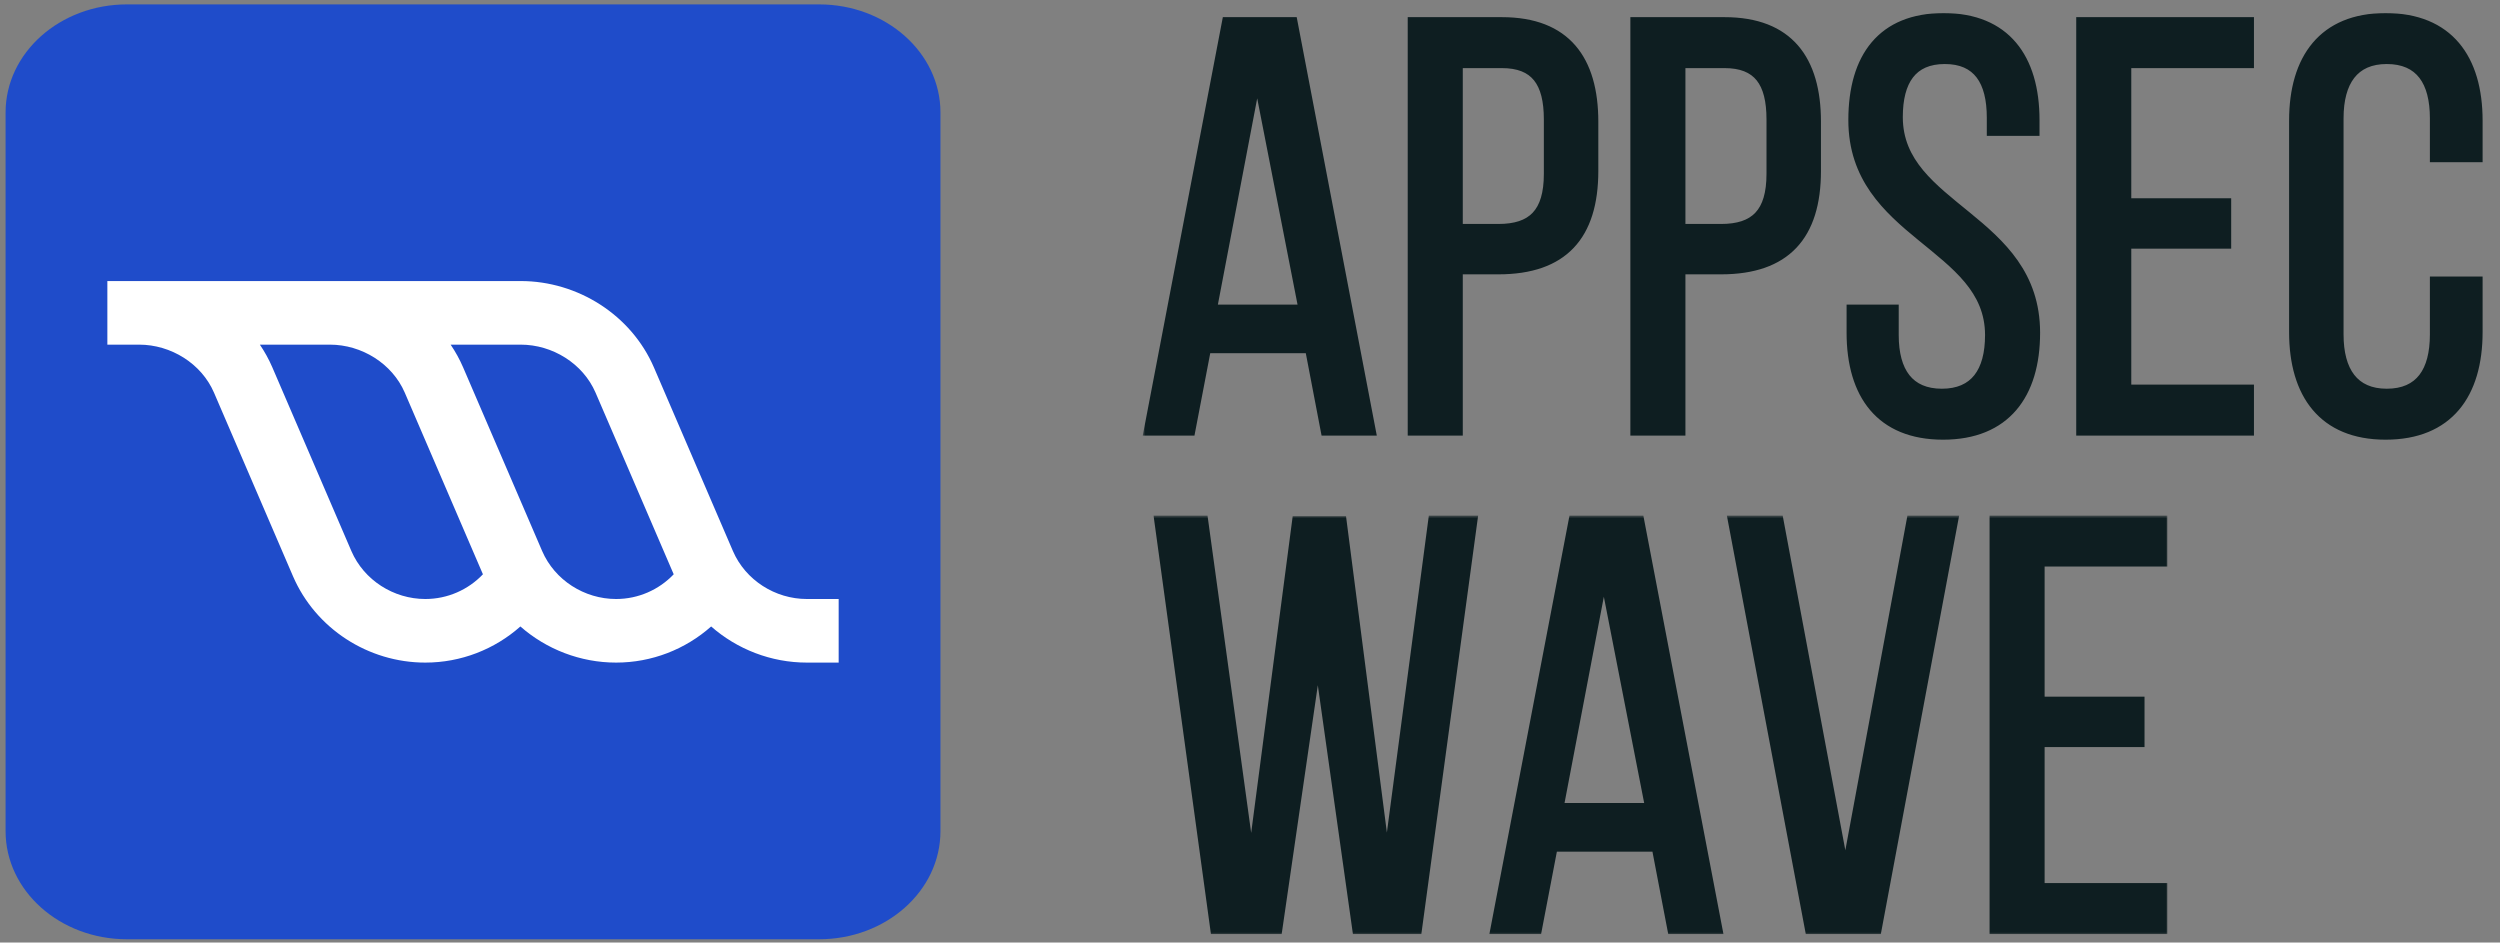
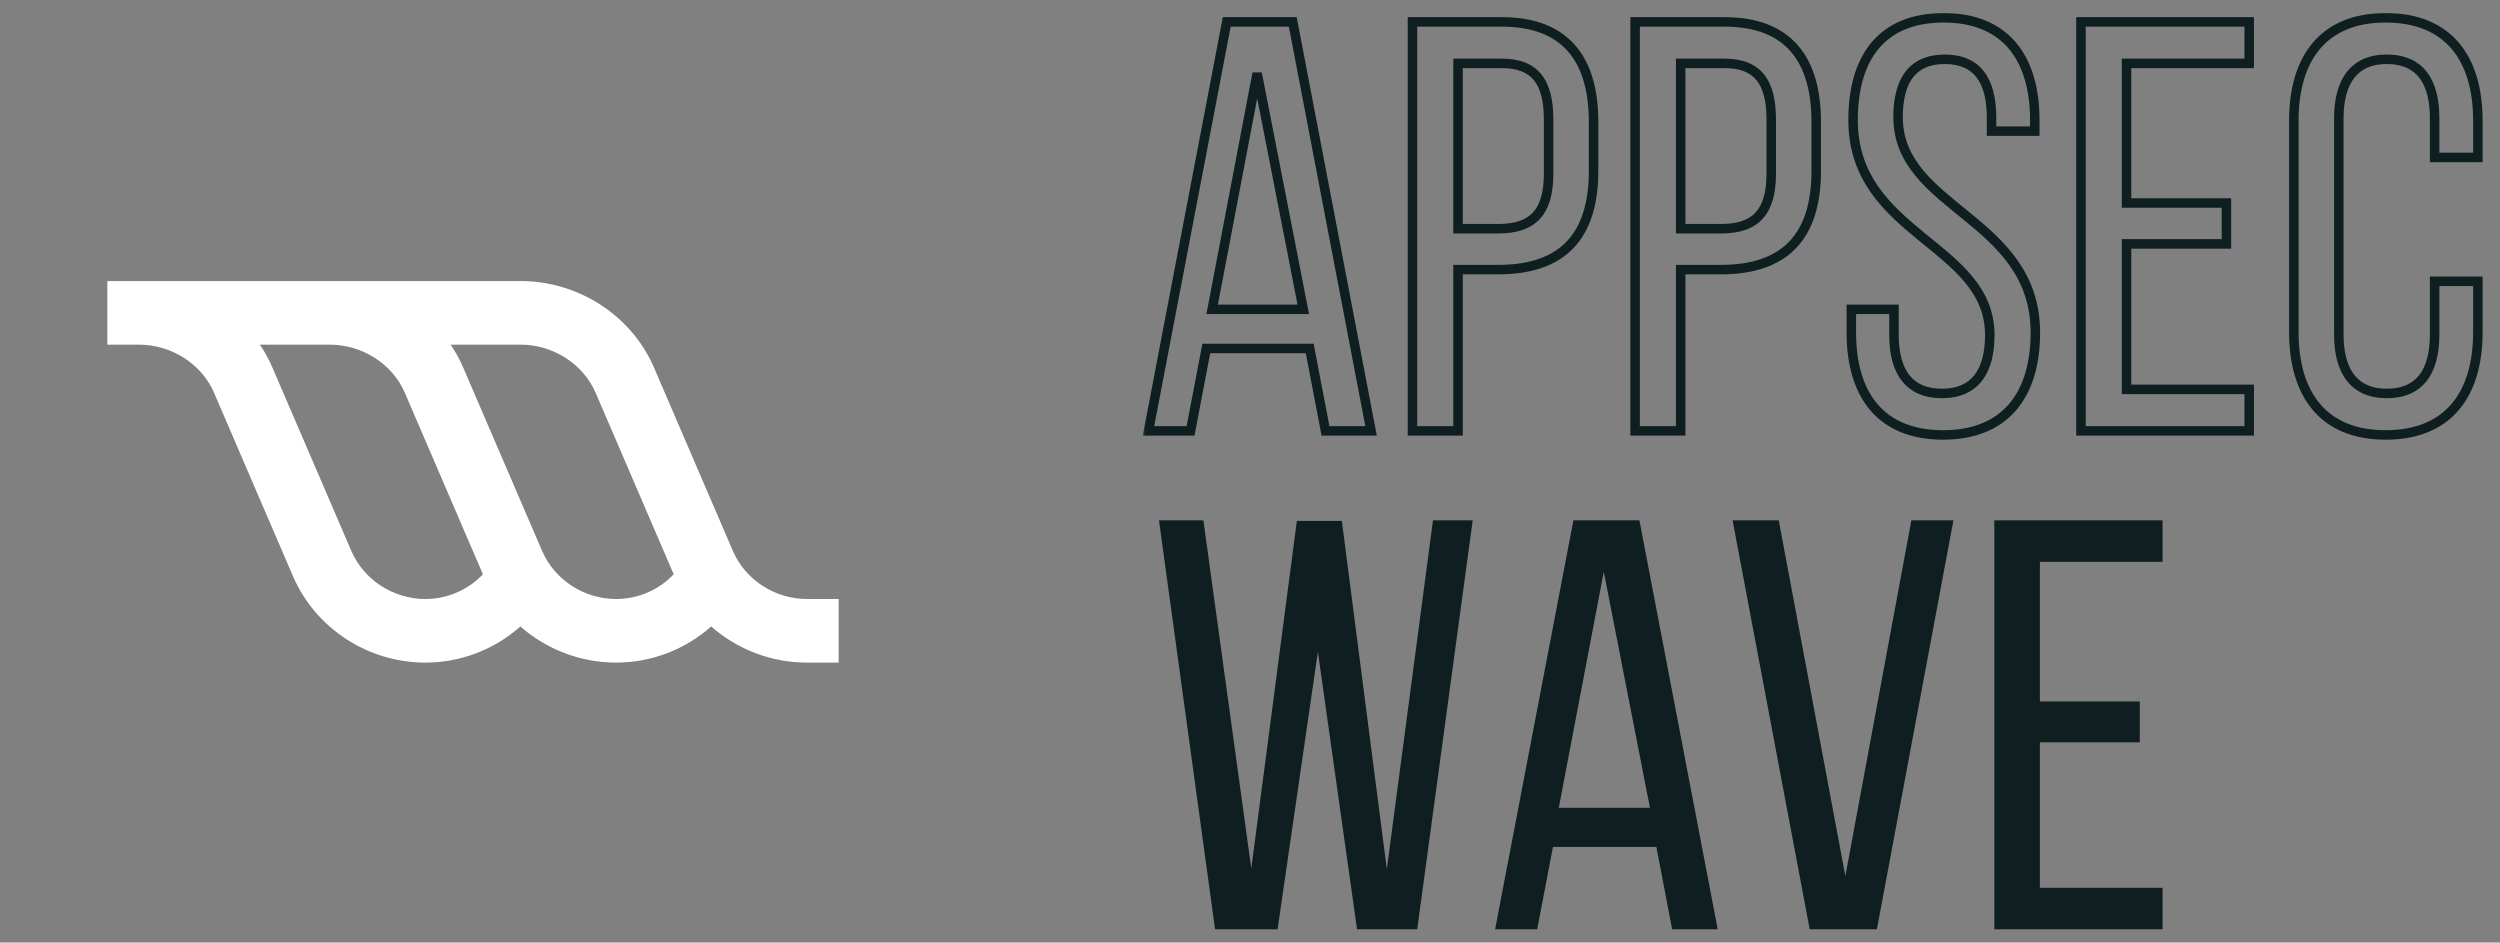
<svg xmlns="http://www.w3.org/2000/svg" width="435" height="164" viewBox="0 0 435 164" fill="none">
  <rect x="0" y="0" width="435" height="164" fill="#808080" stroke="none" />
  <mask id="path-1-outside-1_1_315" maskUnits="userSpaceOnUse" x="198.801" y="1.968" width="234" height="75" fill="black">
    <rect fill="white" x="198.801" y="1.968" width="234" height="75" />
-     <path d="M227.891 60.635H209.898L207.154 74.968H199.834L213.456 3.81H224.943L238.565 74.968H230.636L227.891 60.635ZM218.742 12.755L210.915 53.824H226.773L218.742 12.755ZM245.77 3.81H261.323C272.505 3.81 277.283 10.417 277.283 21.193V29.732C277.283 41.015 271.996 46.911 260.713 46.911H253.699V74.968H245.77V3.81ZM253.699 39.795H260.713C266.609 39.795 269.455 37.051 269.455 30.24V20.786C269.455 14.28 267.117 11.027 261.323 11.027H253.699V39.795ZM284.51 3.81H300.063C311.245 3.81 316.022 10.417 316.022 21.193V29.732C316.022 41.015 310.736 46.911 299.453 46.911H292.439V74.968H284.51V3.81ZM292.439 39.795H299.453C305.349 39.795 308.195 37.051 308.195 30.24V20.786C308.195 14.28 305.857 11.027 300.063 11.027H292.439V39.795ZM338.193 3.098C348.968 3.098 354.051 10.112 354.051 20.888V22.819H346.528V20.481C346.528 14.077 344.089 10.316 338.396 10.316C332.703 10.316 330.264 14.077 330.264 20.38C330.264 36.339 354.153 37.864 354.153 57.89C354.153 68.665 348.968 75.68 338.091 75.68C327.214 75.68 322.131 68.665 322.131 57.89V53.824H329.552V58.297C329.552 64.701 332.195 68.462 337.888 68.462C343.58 68.462 346.223 64.701 346.223 58.297C346.223 42.438 322.436 40.914 322.436 20.888C322.436 9.909 327.519 3.098 338.193 3.098ZM370.018 35.323H387.401V42.438H370.018V67.751H391.365V74.968H362.089V3.81H391.365V11.027H370.018V35.323ZM415.087 3.098C426.065 3.098 431.148 10.214 431.148 20.989V27.394H423.626V20.583C423.626 14.178 421.084 10.316 415.29 10.316C409.597 10.316 406.954 14.178 406.954 20.583V58.195C406.954 64.599 409.597 68.462 415.29 68.462C421.084 68.462 423.626 64.599 423.626 58.195V48.944H431.148V57.788C431.148 68.564 426.065 75.68 415.087 75.68C404.209 75.68 399.127 68.564 399.127 57.788V20.989C399.127 10.214 404.209 3.098 415.087 3.098Z" />
+     <path d="M227.891 60.635H209.898L207.154 74.968H199.834L213.456 3.81H224.943L238.565 74.968H230.636L227.891 60.635ZM218.742 12.755L210.915 53.824H226.773L218.742 12.755ZM245.77 3.81H261.323C272.505 3.81 277.283 10.417 277.283 21.193V29.732C277.283 41.015 271.996 46.911 260.713 46.911H253.699V74.968H245.77V3.81ZM253.699 39.795H260.713C266.609 39.795 269.455 37.051 269.455 30.24V20.786C269.455 14.28 267.117 11.027 261.323 11.027H253.699V39.795M284.51 3.81H300.063C311.245 3.81 316.022 10.417 316.022 21.193V29.732C316.022 41.015 310.736 46.911 299.453 46.911H292.439V74.968H284.51V3.81ZM292.439 39.795H299.453C305.349 39.795 308.195 37.051 308.195 30.24V20.786C308.195 14.28 305.857 11.027 300.063 11.027H292.439V39.795ZM338.193 3.098C348.968 3.098 354.051 10.112 354.051 20.888V22.819H346.528V20.481C346.528 14.077 344.089 10.316 338.396 10.316C332.703 10.316 330.264 14.077 330.264 20.38C330.264 36.339 354.153 37.864 354.153 57.89C354.153 68.665 348.968 75.68 338.091 75.68C327.214 75.68 322.131 68.665 322.131 57.89V53.824H329.552V58.297C329.552 64.701 332.195 68.462 337.888 68.462C343.58 68.462 346.223 64.701 346.223 58.297C346.223 42.438 322.436 40.914 322.436 20.888C322.436 9.909 327.519 3.098 338.193 3.098ZM370.018 35.323H387.401V42.438H370.018V67.751H391.365V74.968H362.089V3.81H391.365V11.027H370.018V35.323ZM415.087 3.098C426.065 3.098 431.148 10.214 431.148 20.989V27.394H423.626V20.583C423.626 14.178 421.084 10.316 415.29 10.316C409.597 10.316 406.954 14.178 406.954 20.583V58.195C406.954 64.599 409.597 68.462 415.29 68.462C421.084 68.462 423.626 64.599 423.626 58.195V48.944H431.148V57.788C431.148 68.564 426.065 75.68 415.087 75.68C404.209 75.68 399.127 68.564 399.127 57.788V20.989C399.127 10.214 404.209 3.098 415.087 3.098Z" />
  </mask>
-   <path d="M227.891 60.635H209.898L207.154 74.968H199.834L213.456 3.81H224.943L238.565 74.968H230.636L227.891 60.635ZM218.742 12.755L210.915 53.824H226.773L218.742 12.755ZM245.77 3.81H261.323C272.505 3.81 277.283 10.417 277.283 21.193V29.732C277.283 41.015 271.996 46.911 260.713 46.911H253.699V74.968H245.77V3.81ZM253.699 39.795H260.713C266.609 39.795 269.455 37.051 269.455 30.24V20.786C269.455 14.28 267.117 11.027 261.323 11.027H253.699V39.795ZM284.51 3.81H300.063C311.245 3.81 316.022 10.417 316.022 21.193V29.732C316.022 41.015 310.736 46.911 299.453 46.911H292.439V74.968H284.51V3.81ZM292.439 39.795H299.453C305.349 39.795 308.195 37.051 308.195 30.24V20.786C308.195 14.28 305.857 11.027 300.063 11.027H292.439V39.795ZM338.193 3.098C348.968 3.098 354.051 10.112 354.051 20.888V22.819H346.528V20.481C346.528 14.077 344.089 10.316 338.396 10.316C332.703 10.316 330.264 14.077 330.264 20.38C330.264 36.339 354.153 37.864 354.153 57.89C354.153 68.665 348.968 75.68 338.091 75.68C327.214 75.68 322.131 68.665 322.131 57.89V53.824H329.552V58.297C329.552 64.701 332.195 68.462 337.888 68.462C343.58 68.462 346.223 64.701 346.223 58.297C346.223 42.438 322.436 40.914 322.436 20.888C322.436 9.909 327.519 3.098 338.193 3.098ZM370.018 35.323H387.401V42.438H370.018V67.751H391.365V74.968H362.089V3.81H391.365V11.027H370.018V35.323ZM415.087 3.098C426.065 3.098 431.148 10.214 431.148 20.989V27.394H423.626V20.583C423.626 14.178 421.084 10.316 415.29 10.316C409.597 10.316 406.954 14.178 406.954 20.583V58.195C406.954 64.599 409.597 68.462 415.29 68.462C421.084 68.462 423.626 64.599 423.626 58.195V48.944H431.148V57.788C431.148 68.564 426.065 75.68 415.087 75.68C404.209 75.68 399.127 68.564 399.127 57.788V20.989C399.127 10.214 404.209 3.098 415.087 3.098Z" fill="#0E1E21" />
  <path d="M227.891 60.635L228.702 60.48L228.573 59.809H227.891V60.635ZM209.898 60.635V59.809H209.216L209.088 60.48L209.898 60.635ZM207.154 74.968V75.793H207.836L207.964 75.123L207.154 74.968ZM199.834 74.968L199.024 74.813L198.836 75.793H199.834V74.968ZM213.456 3.81V2.985H212.774L212.646 3.655L213.456 3.81ZM224.943 3.81L225.754 3.655L225.625 2.985H224.943V3.81ZM238.565 74.968V75.793H239.563L239.375 74.813L238.565 74.968ZM230.636 74.968L229.825 75.123L229.954 75.793H230.636V74.968ZM218.742 12.755L219.552 12.597L217.932 12.601L218.742 12.755ZM210.915 53.824L210.104 53.669L209.917 54.649H210.915V53.824ZM226.773 53.824V54.649H227.775L227.583 53.666L226.773 53.824ZM227.891 59.809H209.898V61.46H227.891V59.809ZM209.088 60.48L206.343 74.813L207.964 75.123L210.709 60.79L209.088 60.48ZM207.154 74.143H199.834V75.793H207.154V74.143ZM200.645 75.123L214.267 3.965L212.646 3.655L199.024 74.813L200.645 75.123ZM213.456 4.635H224.943V2.985H213.456V4.635ZM224.133 3.965L237.754 75.123L239.375 74.813L225.754 3.655L224.133 3.965ZM238.565 74.143H230.636V75.793H238.565V74.143ZM231.446 74.813L228.702 60.48L227.081 60.79L229.825 75.123L231.446 74.813ZM217.932 12.601L210.104 53.669L211.725 53.978L219.553 12.91L217.932 12.601ZM210.915 54.649H226.773V52.999H210.915V54.649ZM227.583 53.666L219.552 12.597L217.932 12.914L225.963 53.982L227.583 53.666ZM245.77 3.81V2.985H244.944V3.81H245.77ZM253.699 46.911V46.086H252.873V46.911H253.699ZM253.699 74.968V75.793H254.524V74.968H253.699ZM245.77 74.968H244.944V75.793H245.77V74.968ZM253.699 39.795H252.873V40.621H253.699V39.795ZM253.699 11.027V10.202H252.873V11.027H253.699ZM245.77 4.635H261.323V2.985H245.77V4.635ZM261.323 4.635C266.748 4.635 270.479 6.232 272.872 9C275.284 11.791 276.457 15.91 276.457 21.193H278.108C278.108 15.7 276.892 11.128 274.12 7.921C271.329 4.692 267.08 2.985 261.323 2.985V4.635ZM276.457 21.193V29.732H278.108V21.193H276.457ZM276.457 29.732C276.457 35.259 275.162 39.312 272.63 41.985C270.106 44.65 266.218 46.086 260.713 46.086V47.736C266.491 47.736 270.888 46.225 273.828 43.12C276.76 40.024 278.108 35.488 278.108 29.732H276.457ZM260.713 46.086H253.699V47.736H260.713V46.086ZM252.873 46.911V74.968H254.524V46.911H252.873ZM253.699 74.143H245.77V75.793H253.699V74.143ZM246.595 74.968V3.81H244.944V74.968H246.595ZM253.699 40.621H260.713V38.97H253.699V40.621ZM260.713 40.621C263.773 40.621 266.227 39.909 267.896 38.138C269.553 36.378 270.28 33.736 270.28 30.24H268.63C268.63 33.554 267.934 35.691 266.694 37.006C265.466 38.31 263.548 38.97 260.713 38.97V40.621ZM270.28 30.24V20.786H268.63V30.24H270.28ZM270.28 20.786C270.28 17.463 269.689 14.794 268.205 12.95C266.688 11.065 264.375 10.202 261.323 10.202V11.852C264.064 11.852 265.818 12.616 266.919 13.984C268.052 15.393 268.63 17.603 268.63 20.786H270.28ZM261.323 10.202H253.699V11.852H261.323V10.202ZM252.873 11.027V39.795H254.524V11.027H252.873ZM284.51 3.81V2.985H283.684V3.81H284.51ZM292.439 46.911V46.086H291.613V46.911H292.439ZM292.439 74.968V75.793H293.264V74.968H292.439ZM284.51 74.968H283.684V75.793H284.51V74.968ZM292.439 39.795H291.613V40.621H292.439V39.795ZM292.439 11.027V10.202H291.613V11.027H292.439ZM284.51 4.635H300.063V2.985H284.51V4.635ZM300.063 4.635C305.487 4.635 309.218 6.232 311.612 9C314.024 11.791 315.197 15.91 315.197 21.193H316.848C316.848 15.7 315.632 11.128 312.86 7.921C310.069 4.692 305.82 2.985 300.063 2.985V4.635ZM315.197 21.193V29.732H316.848V21.193H315.197ZM315.197 29.732C315.197 35.259 313.901 39.312 311.37 41.985C308.846 44.65 304.958 46.086 299.453 46.086V47.736C305.231 47.736 309.628 46.225 312.568 43.12C315.5 40.024 316.848 35.488 316.848 29.732H315.197ZM299.453 46.086H292.439V47.736H299.453V46.086ZM291.613 46.911V74.968H293.264V46.911H291.613ZM292.439 74.143H284.51V75.793H292.439V74.143ZM285.335 74.968V3.81H283.684V74.968H285.335ZM292.439 40.621H299.453V38.97H292.439V40.621ZM299.453 40.621C302.513 40.621 304.967 39.909 306.636 38.138C308.293 36.378 309.02 33.736 309.02 30.24H307.37C307.37 33.554 306.674 35.691 305.434 37.006C304.206 38.31 302.288 38.97 299.453 38.97V40.621ZM309.02 30.24V20.786H307.37V30.24H309.02ZM309.02 20.786C309.02 17.463 308.429 14.794 306.945 12.95C305.428 11.065 303.115 10.202 300.063 10.202V11.852C302.804 11.852 304.558 12.616 305.659 13.984C306.792 15.393 307.37 17.603 307.37 20.786H309.02ZM300.063 10.202H292.439V11.852H300.063V10.202ZM291.613 11.027V39.795H293.264V11.027H291.613ZM354.051 22.819V23.644H354.876V22.819H354.051ZM346.528 22.819H345.703V23.644H346.528V22.819ZM322.131 53.824V52.999H321.306V53.824H322.131ZM329.552 53.824H330.377V52.999H329.552V53.824ZM338.193 3.923C343.39 3.923 347.102 5.607 349.532 8.485C351.981 11.385 353.226 15.616 353.226 20.888H354.876C354.876 15.384 353.579 10.72 350.793 7.42C347.988 4.097 343.771 2.273 338.193 2.273V3.923ZM353.226 20.888V22.819H354.876V20.888H353.226ZM354.051 21.994H346.528V23.644H354.051V21.994ZM347.354 22.819V20.481H345.703V22.819H347.354ZM347.354 20.481C347.354 17.198 346.732 14.445 345.254 12.498C343.744 10.508 341.441 9.49 338.396 9.49V11.141C341.044 11.141 342.807 12.004 343.94 13.496C345.105 15.03 345.703 17.36 345.703 20.481H347.354ZM338.396 9.49C335.352 9.49 333.05 10.508 331.54 12.483C330.061 14.417 329.438 17.144 329.438 20.38H331.089C331.089 17.312 331.686 15.008 332.851 13.485C333.983 12.004 335.748 11.141 338.396 11.141V9.49ZM329.438 20.38C329.438 28.828 335.816 33.453 341.686 38.249C347.65 43.122 353.327 48.291 353.327 57.89H354.978C354.978 47.463 348.71 41.857 342.73 36.971C336.655 32.008 331.089 27.89 331.089 20.38H329.438ZM353.327 57.89C353.327 63.158 352.059 67.388 349.574 70.289C347.107 73.169 343.342 74.854 338.091 74.854V76.505C343.717 76.505 347.983 74.683 350.827 71.362C353.654 68.063 354.978 63.397 354.978 57.89H353.327ZM338.091 74.854C332.84 74.854 329.103 73.169 326.662 70.292C324.201 67.391 322.957 63.162 322.957 57.89H321.306C321.306 63.394 322.603 68.059 325.403 71.359C328.222 74.683 332.465 76.505 338.091 76.505V74.854ZM322.957 57.89V53.824H321.306V57.89H322.957ZM322.131 54.649H329.552V52.999H322.131V54.649ZM328.727 53.824V58.297H330.377V53.824H328.727ZM328.727 58.297C328.727 61.593 329.404 64.347 330.937 66.292C332.498 68.272 334.845 69.287 337.888 69.287V67.637C335.238 67.637 333.417 66.772 332.233 65.27C331.022 63.733 330.377 61.405 330.377 58.297H328.727ZM337.888 69.287C340.931 69.287 343.278 68.272 344.838 66.292C346.372 64.347 347.049 61.593 347.049 58.297H345.398C345.398 61.405 344.754 63.733 343.542 65.27C342.358 66.772 340.538 67.637 337.888 67.637V69.287ZM347.049 58.297C347.049 49.898 340.695 45.298 334.852 40.517C328.915 35.658 323.261 30.488 323.261 20.888H321.611C321.611 31.313 327.851 36.919 333.807 41.794C339.858 46.746 345.398 50.837 345.398 58.297H347.049ZM323.261 20.888C323.261 15.511 324.508 11.283 326.941 8.409C329.356 5.559 333.041 3.923 338.193 3.923V2.273C332.671 2.273 328.478 4.043 325.682 7.343C322.906 10.619 321.611 15.286 321.611 20.888H323.261ZM370.018 35.323H369.193V36.148H370.018V35.323ZM387.401 35.323H388.226V34.498H387.401V35.323ZM387.401 42.438V43.264H388.226V42.438H387.401ZM370.018 42.438V41.613H369.193V42.438H370.018ZM370.018 67.751H369.193V68.576H370.018V67.751ZM391.365 67.751H392.19V66.925H391.365V67.751ZM391.365 74.968V75.793H392.19V74.968H391.365ZM362.089 74.968H361.263V75.793H362.089V74.968ZM362.089 3.81V2.985H361.263V3.81H362.089ZM391.365 3.81H392.19V2.985H391.365V3.81ZM391.365 11.027V11.852H392.19V11.027H391.365ZM370.018 11.027V10.202H369.193V11.027H370.018ZM370.018 36.148H387.401V34.498H370.018V36.148ZM386.576 35.323V42.438H388.226V35.323H386.576ZM387.401 41.613H370.018V43.264H387.401V41.613ZM369.193 42.438V67.751H370.843V42.438H369.193ZM370.018 68.576H391.365V66.925H370.018V68.576ZM390.54 67.751V74.968H392.19V67.751H390.54ZM391.365 74.143H362.089V75.793H391.365V74.143ZM362.914 74.968V3.81H361.263V74.968H362.914ZM362.089 4.635H391.365V2.985H362.089V4.635ZM390.54 3.81V11.027H392.19V3.81H390.54ZM391.365 10.202H370.018V11.852H391.365V10.202ZM369.193 11.027V35.323H370.843V11.027H369.193ZM431.148 27.394V28.219H431.973V27.394H431.148ZM423.626 27.394H422.8V28.219H423.626V27.394ZM423.626 48.944V48.119H422.8V48.944H423.626ZM431.148 48.944H431.973V48.119H431.148V48.944ZM415.087 3.923C420.387 3.923 424.15 5.633 426.604 8.536C429.078 11.462 430.323 15.718 430.323 20.989H431.973C431.973 15.486 430.677 10.796 427.864 7.47C425.033 4.121 420.765 2.273 415.087 2.273V3.923ZM430.323 20.989V27.394H431.973V20.989H430.323ZM431.148 26.568H423.626V28.219H431.148V26.568ZM424.451 27.394V20.583H422.8V27.394H424.451ZM424.451 20.583C424.451 17.293 423.802 14.515 422.284 12.544C420.737 10.534 418.387 9.49 415.29 9.49V11.141C417.987 11.141 419.805 12.028 420.977 13.551C422.179 15.113 422.8 17.468 422.8 20.583H424.451ZM415.29 9.49C412.24 9.49 409.893 10.537 408.336 12.541C406.806 14.51 406.129 17.287 406.129 20.583H407.779C407.779 17.475 408.424 15.118 409.639 13.554C410.826 12.026 412.648 11.141 415.29 11.141V9.49ZM406.129 20.583V58.195H407.779V20.583H406.129ZM406.129 58.195C406.129 61.491 406.806 64.268 408.336 66.237C409.893 68.241 412.24 69.287 415.29 69.287V67.637C412.648 67.637 410.826 66.752 409.639 65.224C408.424 63.66 407.779 61.303 407.779 58.195H406.129ZM415.29 69.287C418.387 69.287 420.737 68.243 422.284 66.234C423.802 64.263 424.451 61.485 424.451 58.195H422.8C422.8 61.309 422.179 63.665 420.977 65.227C419.805 66.749 417.987 67.637 415.29 67.637V69.287ZM424.451 58.195V48.944H422.8V58.195H424.451ZM423.626 49.77H431.148V48.119H423.626V49.77ZM430.323 48.944V57.788H431.973V48.944H430.323ZM430.323 57.788C430.323 63.06 429.078 67.316 426.604 70.242C424.15 73.145 420.387 74.854 415.087 74.854V76.505C420.765 76.505 425.033 74.656 427.864 71.308C430.677 67.982 431.973 63.292 431.973 57.788H430.323ZM415.087 74.854C409.84 74.854 406.102 73.147 403.659 70.243C401.197 67.317 399.952 63.06 399.952 57.788H398.302C398.302 63.292 399.598 67.981 402.396 71.306C405.214 74.655 409.456 76.505 415.087 76.505V74.854ZM399.952 57.788V20.989H398.302V57.788H399.952ZM399.952 20.989C399.952 15.718 401.197 11.461 403.659 8.534C406.102 5.631 409.84 3.923 415.087 3.923V2.273C409.456 2.273 405.214 4.123 402.396 7.472C399.598 10.797 398.302 15.486 398.302 20.989H399.952Z" fill="#0E1E21" mask="url(#path-1-outside-1_1_315)" />
  <mask id="path-3-outside-2_1_315" maskUnits="userSpaceOnUse" x="200.325" y="89.697" width="177" height="73" fill="black">
-     <rect fill="white" x="200.325" y="89.697" width="177" height="73" />
-     <path d="M229.313 113.411L222.299 161.697H211.422L201.663 90.538H209.389L217.724 151.125L225.653 90.64H233.481L241.308 151.226L249.339 90.538H256.251L246.594 161.697H236.124L229.313 113.411ZM288.207 147.363H270.215L267.47 161.697H260.151L273.772 90.538H285.259L298.881 161.697H290.952L288.207 147.363ZM279.059 99.484L271.231 140.553H287.089L279.059 99.484ZM301.472 90.538H309.502L321.091 152.446L332.578 90.538H339.897L326.58 161.697H314.89L301.472 90.538ZM354.939 122.051H372.322V129.167H354.939V154.479H376.286V161.697H347.01V90.538H376.286V97.756H354.939V122.051Z" />
-   </mask>
+     </mask>
  <path d="M229.313 113.411L222.299 161.697H211.422L201.663 90.538H209.389L217.724 151.125L225.653 90.64H233.481L241.308 151.226L249.339 90.538H256.251L246.594 161.697H236.124L229.313 113.411ZM288.207 147.363H270.215L267.47 161.697H260.151L273.772 90.538H285.259L298.881 161.697H290.952L288.207 147.363ZM279.059 99.484L271.231 140.553H287.089L279.059 99.484ZM301.472 90.538H309.502L321.091 152.446L332.578 90.538H339.897L326.58 161.697H314.89L301.472 90.538ZM354.939 122.051H372.322V129.167H354.939V154.479H376.286V161.697H347.01V90.538H376.286V97.756H354.939V122.051Z" fill="#0E1E21" />
  <path d="M229.313 113.411L230.13 113.296L228.496 113.292L229.313 113.411ZM222.299 161.697V162.522H223.013L223.115 161.815L222.299 161.697ZM211.422 161.697L210.604 161.809L210.702 162.522H211.422V161.697ZM201.663 90.538V89.713H200.717L200.845 90.651L201.663 90.538ZM209.389 90.538L210.206 90.426L210.108 89.713H209.389V90.538ZM217.724 151.125L216.907 151.237L218.542 151.232L217.724 151.125ZM225.653 90.64V89.815H224.929L224.835 90.533L225.653 90.64ZM233.481 90.64L234.299 90.534L234.206 89.815H233.481V90.64ZM241.308 151.226L240.49 151.332L242.126 151.335L241.308 151.226ZM249.339 90.538V89.713H248.616L248.521 90.43L249.339 90.538ZM256.251 90.538L257.069 90.65L257.196 89.713H256.251V90.538ZM246.594 161.697V162.522H247.315L247.412 161.808L246.594 161.697ZM236.124 161.697L235.307 161.812L235.407 162.522H236.124V161.697ZM228.496 113.292L221.482 161.578L223.115 161.815L230.129 113.529L228.496 113.292ZM222.299 160.872H211.422V162.522H222.299V160.872ZM212.239 161.585L202.48 90.426L200.845 90.651L210.604 161.809L212.239 161.585ZM201.663 91.364H209.389V89.713H201.663V91.364ZM208.571 90.651L216.907 151.237L218.542 151.012L210.206 90.426L208.571 90.651ZM218.542 151.232L226.471 90.747L224.835 90.533L216.906 151.017L218.542 151.232ZM225.653 91.465H233.481V89.815H225.653V91.465ZM232.662 90.746L240.49 151.332L242.127 151.121L234.299 90.534L232.662 90.746ZM242.126 151.335L250.157 90.647L248.521 90.43L240.49 151.118L242.126 151.335ZM249.339 91.364H256.251V89.713H249.339V91.364ZM255.434 90.427L245.776 161.586L247.412 161.808L257.069 90.65L255.434 90.427ZM246.594 160.872H236.124V162.522H246.594V160.872ZM236.941 161.582L230.13 113.296L228.496 113.526L235.307 161.812L236.941 161.582ZM288.207 147.363L289.018 147.208L288.89 146.538H288.207V147.363ZM270.215 147.363V146.538H269.532L269.404 147.208L270.215 147.363ZM267.47 161.697V162.522H268.152L268.28 161.852L267.47 161.697ZM260.151 161.697L259.34 161.542L259.153 162.522H260.151V161.697ZM273.772 90.538V89.713H273.09L272.962 90.383L273.772 90.538ZM285.259 90.538L286.07 90.383L285.942 89.713H285.259V90.538ZM298.881 161.697V162.522H299.879L299.692 161.542L298.881 161.697ZM290.952 161.697L290.142 161.852L290.27 162.522H290.952V161.697ZM279.059 99.484L279.868 99.326L278.248 99.33L279.059 99.484ZM271.231 140.553L270.42 140.398L270.234 141.378H271.231V140.553ZM287.089 140.553V141.378H288.091L287.899 140.394L287.089 140.553ZM288.207 146.538H270.215V148.189H288.207V146.538ZM269.404 147.208L266.659 161.542L268.28 161.852L271.025 147.519L269.404 147.208ZM267.47 160.872H260.151V162.522H267.47V160.872ZM260.961 161.852L274.583 90.694L272.962 90.383L259.34 161.542L260.961 161.852ZM273.772 91.364H285.259V89.713H273.772V91.364ZM284.449 90.694L298.071 161.852L299.692 161.542L286.07 90.383L284.449 90.694ZM298.881 160.872H290.952V162.522H298.881V160.872ZM291.763 161.542L289.018 147.208L287.397 147.519L290.142 161.852L291.763 161.542ZM278.248 99.33L270.42 140.398L272.042 140.707L279.869 99.639L278.248 99.33ZM271.231 141.378H287.089V139.727H271.231V141.378ZM287.899 140.394L279.868 99.326L278.249 99.642L286.279 140.711L287.899 140.394ZM301.472 90.538V89.713H300.476L300.661 90.691L301.472 90.538ZM309.502 90.538L310.314 90.387L310.188 89.713H309.502V90.538ZM321.091 152.446L320.28 152.598L321.902 152.597L321.091 152.446ZM332.578 90.538V89.713H331.892L331.767 90.388L332.578 90.538ZM339.897 90.538L340.708 90.69L340.891 89.713H339.897V90.538ZM326.58 161.697V162.522H327.266L327.392 161.849L326.58 161.697ZM314.89 161.697L314.079 161.85L314.206 162.522H314.89V161.697ZM301.472 91.364H309.502V89.713H301.472V91.364ZM308.691 90.69L320.28 152.598L321.902 152.294L310.314 90.387L308.691 90.69ZM321.902 152.597L333.389 90.689L331.767 90.388L320.28 152.296L321.902 152.597ZM332.578 91.364H339.897V89.713H332.578V91.364ZM339.086 90.387L325.769 161.545L327.392 161.849L340.708 90.69L339.086 90.387ZM326.58 160.872H314.89V162.522H326.58V160.872ZM315.701 161.544L302.283 90.386L300.661 90.691L314.079 161.85L315.701 161.544ZM354.939 122.051H354.114V122.877H354.939V122.051ZM372.322 122.051H373.147V121.226H372.322V122.051ZM372.322 129.167V129.993H373.147V129.167H372.322ZM354.939 129.167V128.342H354.114V129.167H354.939ZM354.939 154.479H354.114V155.305H354.939V154.479ZM376.286 154.479H377.112V153.654H376.286V154.479ZM376.286 161.697V162.522H377.112V161.697H376.286ZM347.01 161.697H346.185V162.522H347.01V161.697ZM347.01 90.538V89.713H346.185V90.538H347.01ZM376.286 90.538H377.112V89.713H376.286V90.538ZM376.286 97.756V98.581H377.112V97.756H376.286ZM354.939 97.756V96.931H354.114V97.756H354.939ZM354.939 122.877H372.322V121.226H354.939V122.877ZM371.497 122.051V129.167H373.147V122.051H371.497ZM372.322 128.342H354.939V129.993H372.322V128.342ZM354.114 129.167V154.479H355.764V129.167H354.114ZM354.939 155.305H376.286V153.654H354.939V155.305ZM375.461 154.479V161.697H377.112V154.479H375.461ZM376.286 160.872H347.01V162.522H376.286V160.872ZM347.835 161.697V90.538H346.185V161.697H347.835ZM347.01 91.364H376.286V89.713H347.01V91.364ZM375.461 90.538V97.756H377.112V90.538H375.461ZM376.286 96.931H354.939V98.581H376.286V96.931ZM354.114 97.756V122.051H355.764V97.756H354.114Z" fill="#0E1E21" mask="url(#path-3-outside-2_1_315)" />
-   <path d="M142.513 0.764H22.097C10.429 0.764 0.971 9.188 0.971 19.579V144.617C0.971 155.008 10.429 163.432 22.097 163.432H142.513C154.181 163.432 163.639 155.008 163.639 144.617V19.579C163.639 9.188 154.181 0.764 142.513 0.764Z" fill="#1F4CCA" />
  <g clip-path="url(#clip0_1_315)">
    <path fill-rule="evenodd" clip-rule="evenodd" d="M24.214 59.968C29.732 59.968 35.042 63.247 37.231 68.312C39.518 73.605 41.792 78.9 44.066 84.196L44.105 84.288L44.107 84.292L44.109 84.296L44.157 84.409C46.428 89.697 48.699 94.986 50.983 100.271C54.923 109.389 64.074 115.292 74.006 115.292C80.227 115.292 86.076 112.976 90.546 109.005C95.065 112.976 100.979 115.292 107.201 115.292C113.422 115.292 119.27 112.976 123.74 109.005C128.26 112.976 134.174 115.292 140.396 115.292H145.928V104.227H140.396C134.878 104.227 129.719 100.947 127.53 95.882C125.231 90.561 122.945 85.237 120.658 79.913L120.652 79.898C118.365 74.572 116.078 69.246 113.778 63.923C109.838 54.806 100.535 48.903 90.603 48.903H18.681V59.968H24.214ZM74.006 104.227C68.488 104.227 63.329 100.947 61.14 95.882C58.853 90.59 56.579 85.293 54.305 79.997L54.265 79.905L54.217 79.791C51.945 74.501 49.673 69.211 47.388 63.923C46.785 62.526 46.055 61.204 45.216 59.968H57.408C62.926 59.968 68.237 63.247 70.426 68.312C72.713 73.606 74.987 78.902 77.262 84.198L77.302 84.292C79.54 89.505 81.779 94.717 84.029 99.927C81.465 102.624 77.864 104.227 74.006 104.227ZM107.201 104.227C101.683 104.227 96.524 100.947 94.335 95.882C92.035 90.559 89.747 85.232 87.46 79.905C85.172 74.577 82.884 69.249 80.583 63.923C79.979 62.526 79.249 61.204 78.411 59.968H90.603C96.121 59.968 101.432 63.247 103.621 68.312C104.852 71.161 106.079 74.011 107.304 76.861C108.368 79.334 109.43 81.807 110.492 84.28L110.496 84.29C112.735 89.504 114.973 94.717 117.224 99.927C114.659 102.624 111.059 104.227 107.201 104.227Z" fill="white" />
  </g>
  <defs>
    <clipPath id="clip0_1_315">
      <rect width="127.247" height="66.39" fill="white" transform="translate(18.681 48.903)" />
    </clipPath>
  </defs>
</svg>